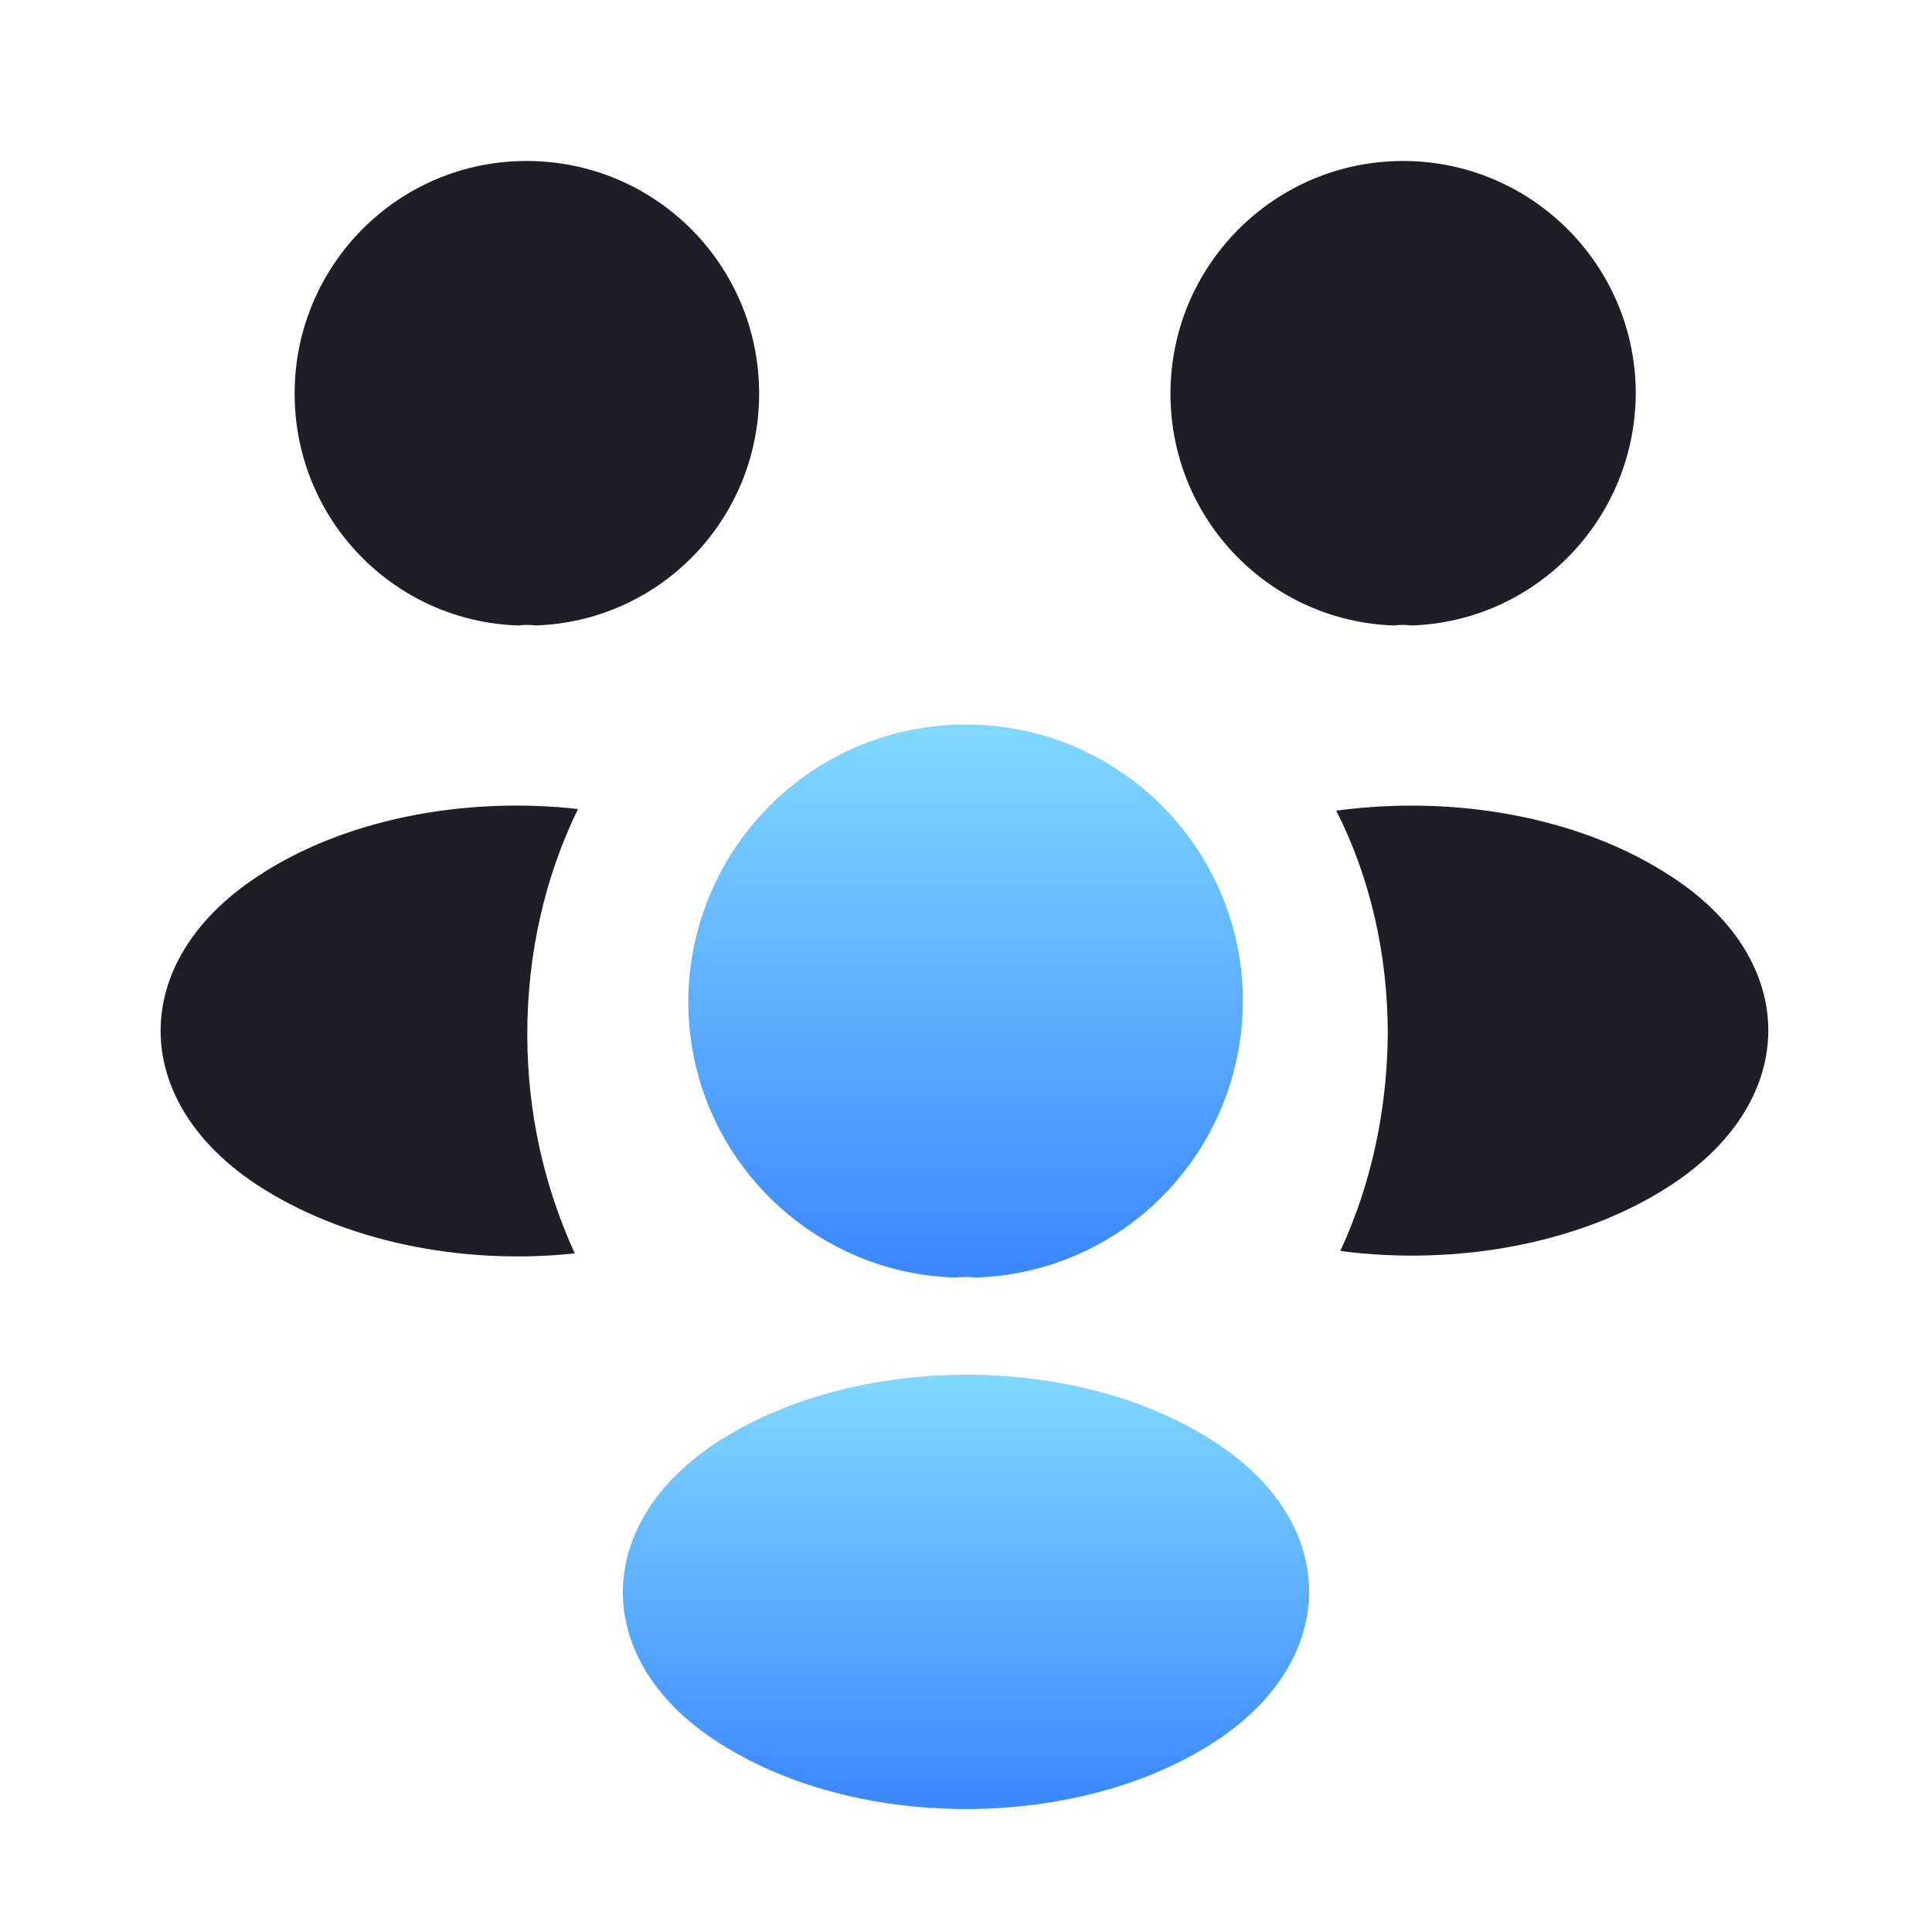
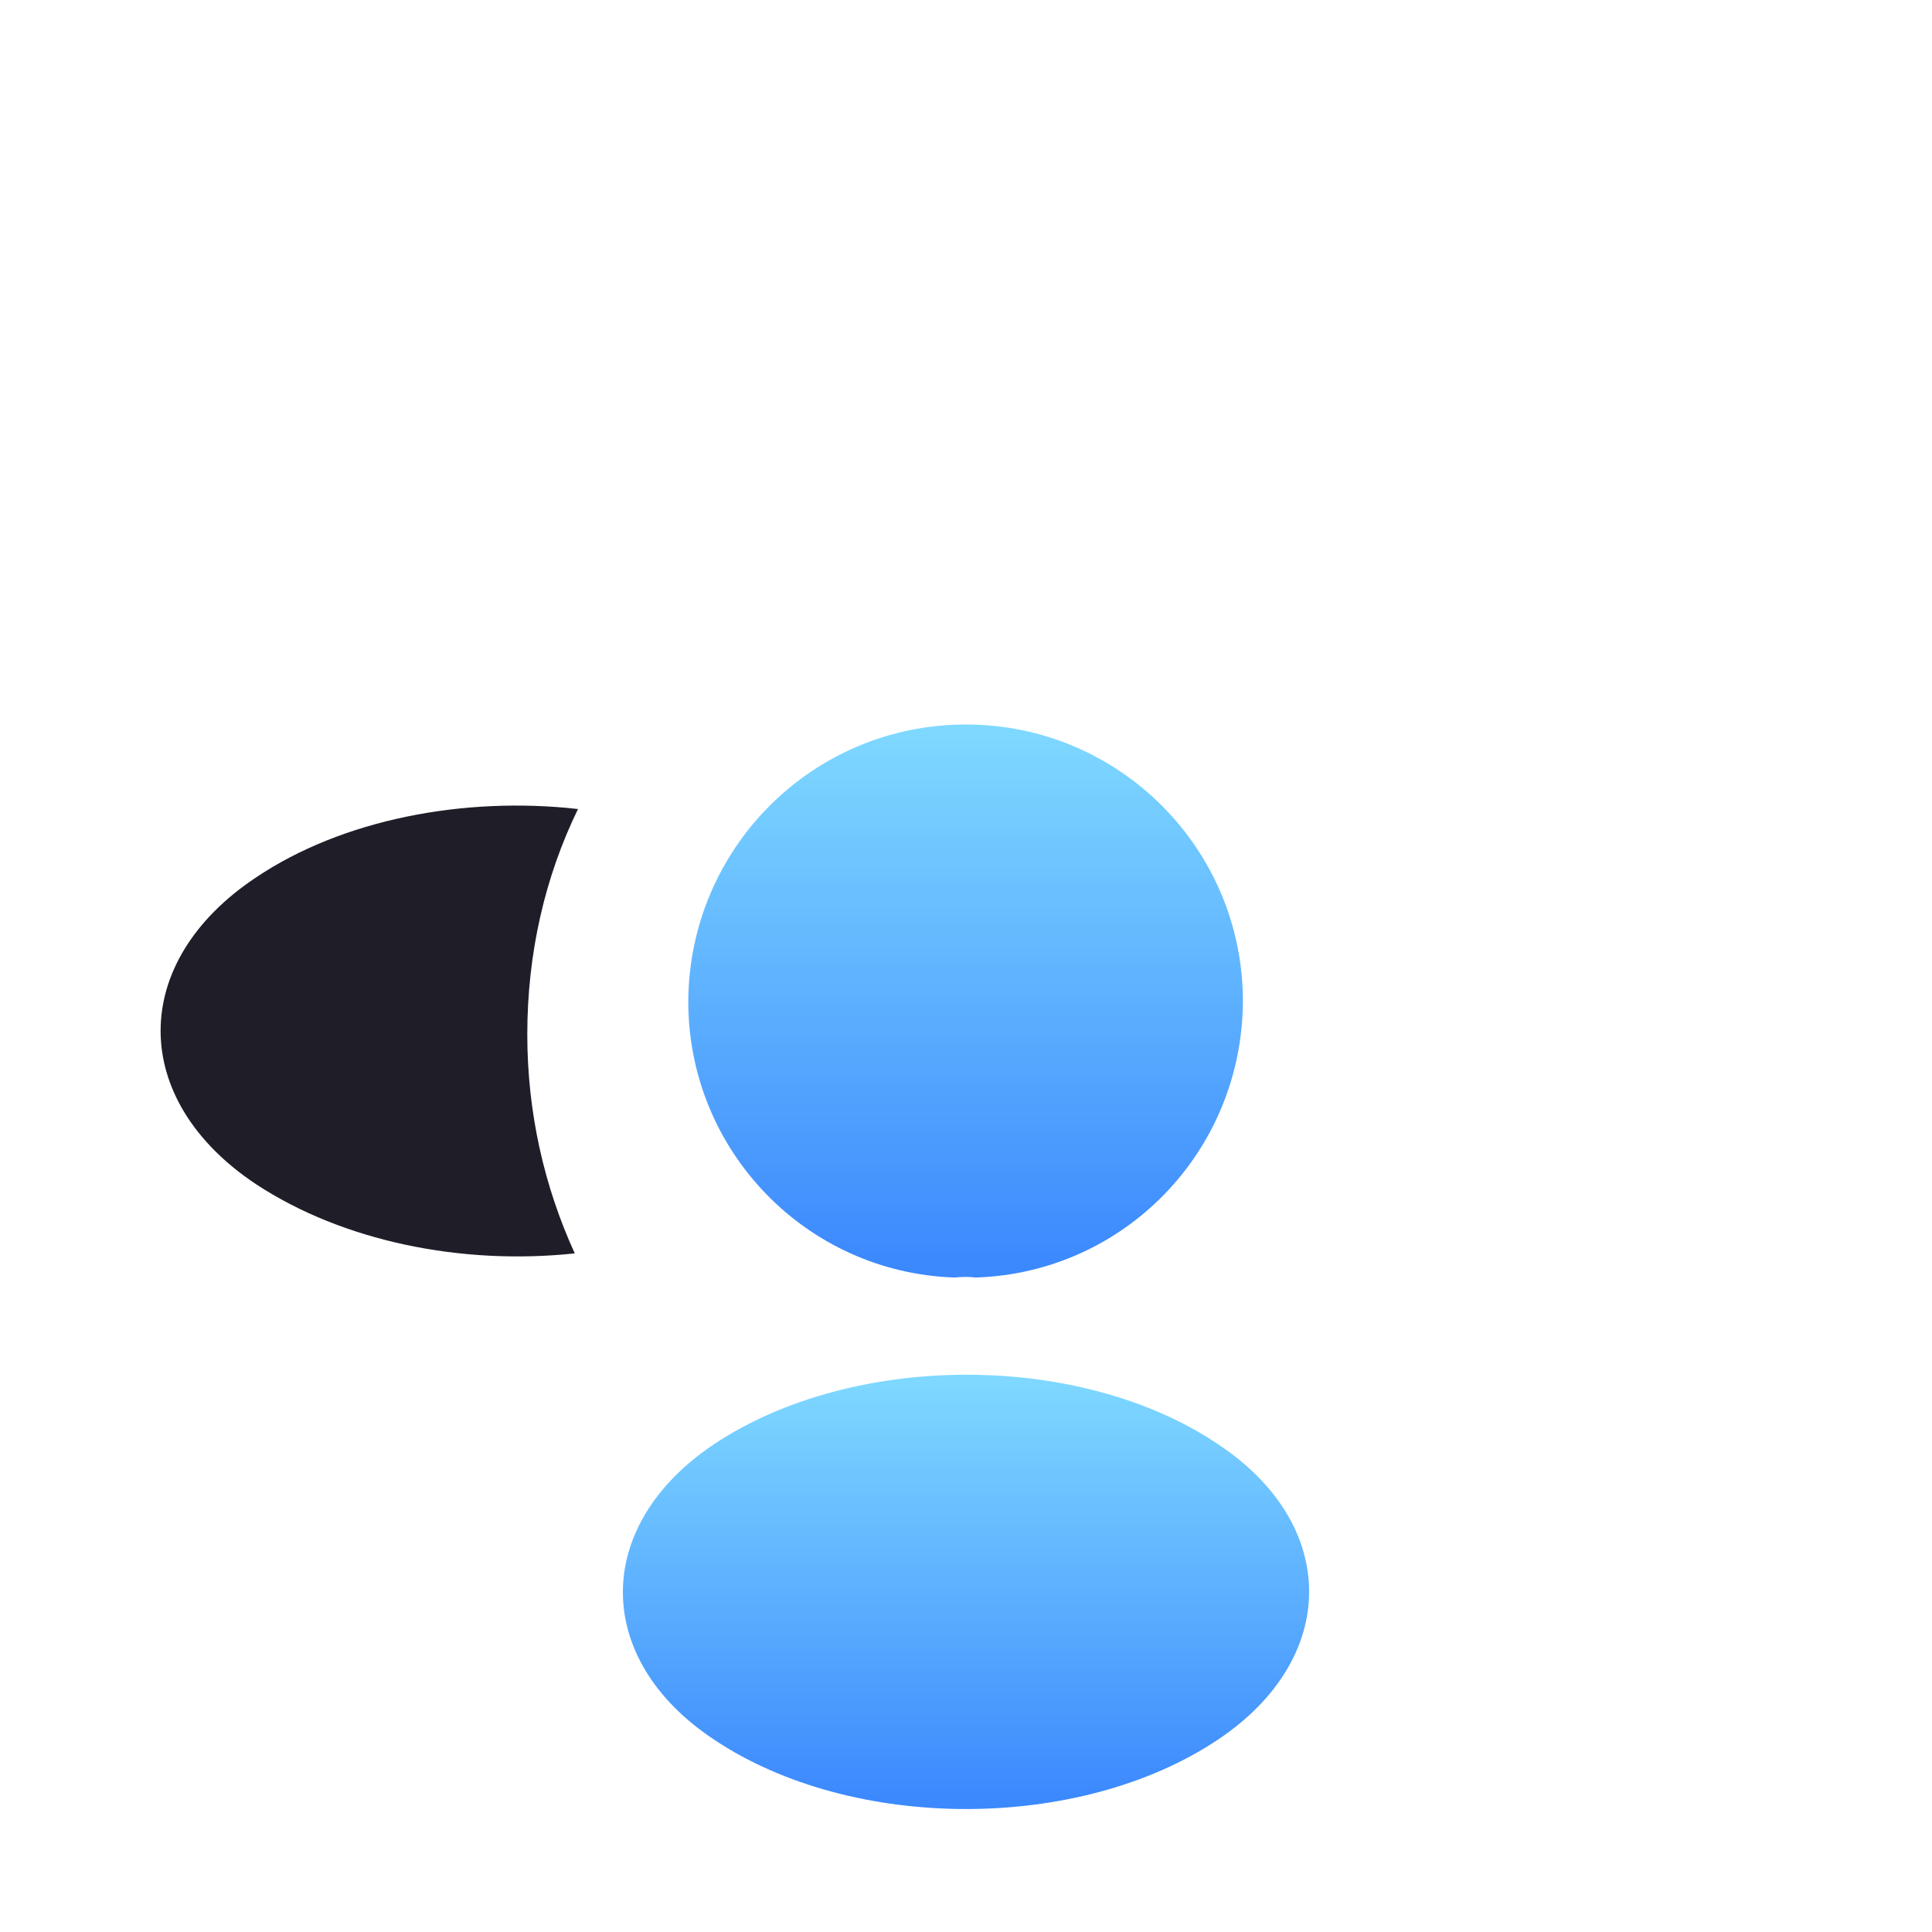
<svg xmlns="http://www.w3.org/2000/svg" width="40" height="40" viewBox="0 0 40 40" fill="none">
-   <path d="M29.217 12.95C29.1 12.934 28.983 12.934 28.867 12.95C26.283 12.867 24.233 10.75 24.233 8.15C24.233 5.5 26.383 3.333 29.05 3.333C31.7 3.333 33.867 5.484 33.867 8.15C33.85 10.75 31.8 12.867 29.217 12.95Z" fill="#1E1D28" />
-   <path d="M34.65 24.5C32.783 25.75 30.166 26.217 27.75 25.9C28.383 24.534 28.716 23.017 28.733 21.417C28.733 19.75 28.366 18.167 27.666 16.784C30.133 16.45 32.75 16.917 34.633 18.167C37.267 19.9 37.267 22.75 34.65 24.5Z" fill="#1E1D28" />
-   <path d="M10.733 12.95C10.85 12.934 10.967 12.934 11.083 12.95C13.667 12.867 15.717 10.75 15.717 8.15C15.717 5.484 13.567 3.333 10.9 3.333C8.25 3.333 6.1 5.484 6.1 8.15C6.1 10.75 8.15 12.867 10.733 12.95Z" fill="#1E1D28" />
  <path d="M10.917 21.417C10.917 23.033 11.267 24.567 11.9 25.95C9.55 26.2 7.1 25.7 5.3 24.517C2.667 22.767 2.667 19.917 5.3 18.167C7.084 16.967 9.6 16.483 11.967 16.75C11.284 18.15 10.917 19.733 10.917 21.417Z" fill="#1E1D28" />
  <path d="M20.2 26.45C20.067 26.433 19.917 26.433 19.767 26.45C16.7 26.35 14.25 23.833 14.25 20.733C14.267 17.567 16.817 15 20 15C23.167 15 25.733 17.567 25.733 20.733C25.717 23.833 23.283 26.35 20.2 26.45Z" fill="url(#paint0_linear_6980_4143)" />
  <path d="M14.784 29.9C12.267 31.583 12.267 34.35 14.784 36.017C17.65 37.933 22.35 37.933 25.217 36.017C27.733 34.333 27.733 31.567 25.217 29.9C22.367 27.983 17.667 27.983 14.784 29.9Z" fill="url(#paint1_linear_6980_4143)" />
  <defs>
    <linearGradient id="paint0_linear_6980_4143" x1="19.992" y1="15" x2="19.992" y2="26.116" gradientUnits="userSpaceOnUse">
      <stop stop-color="#7FD9FF" />
      <stop offset="1" stop-color="#3C89FE" />
    </linearGradient>
    <linearGradient id="paint1_linear_6980_4143" x1="20" y1="28.462" x2="20" y2="37.192" gradientUnits="userSpaceOnUse">
      <stop stop-color="#7FD9FF" />
      <stop offset="1" stop-color="#3C89FE" />
    </linearGradient>
  </defs>
</svg>